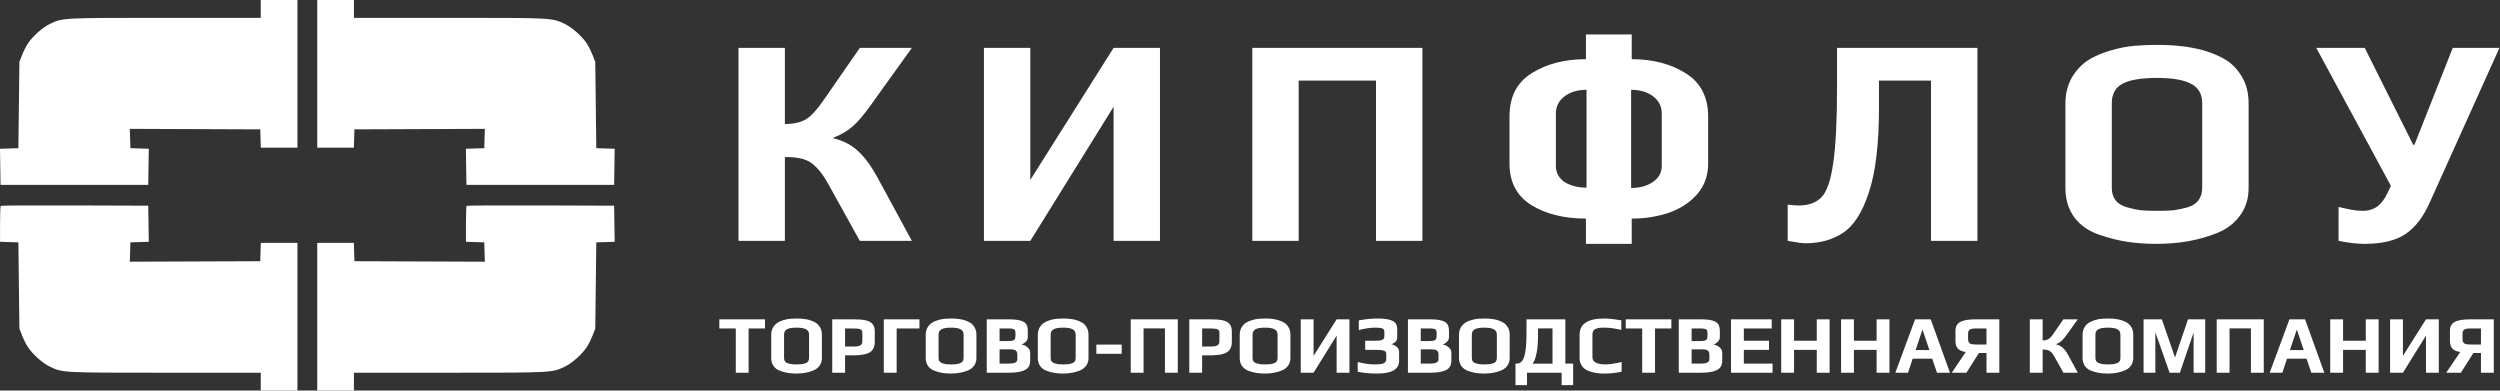
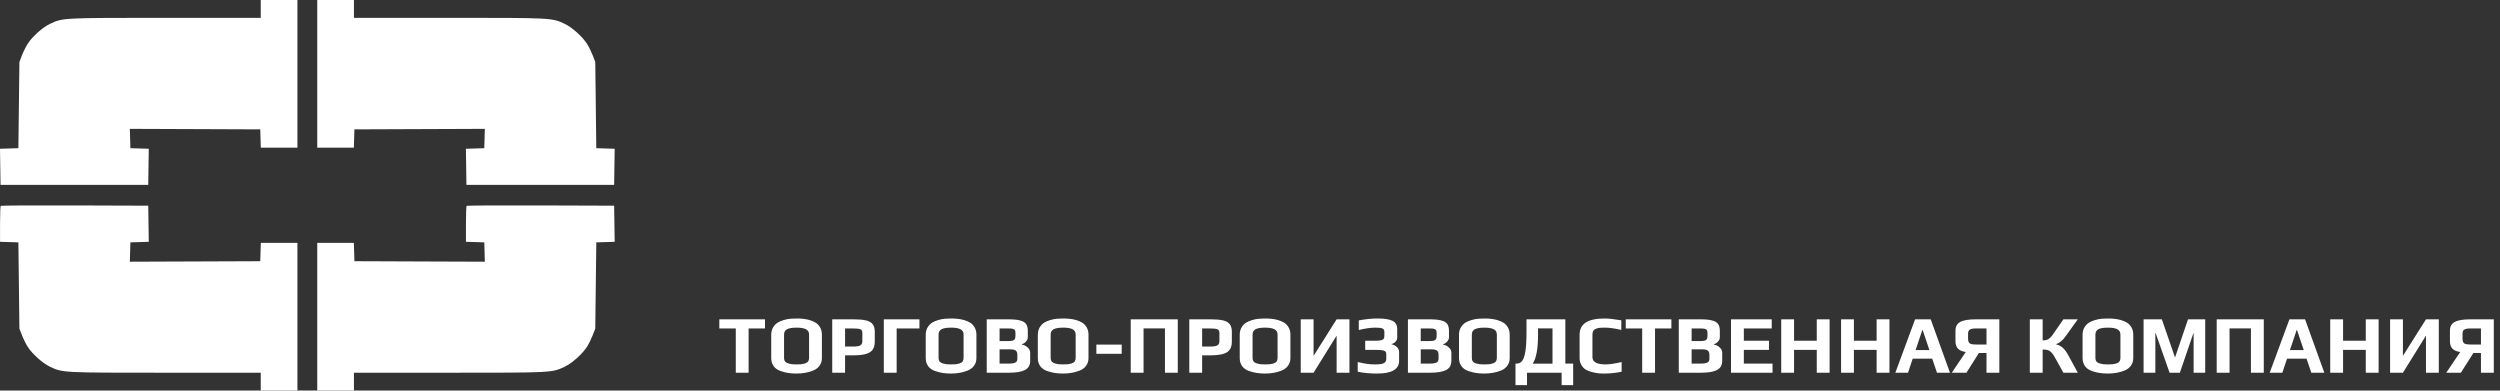
<svg xmlns="http://www.w3.org/2000/svg" width="2522" height="394" viewBox="0 0 2522 394" fill="none">
  <rect x="0" y="0" width="2522" height="394" fill="#333333" stroke="none" />
-   <path d="M745 48.3H791.8V125.1C800.6 125.1 807.7 123.5 813.1 120.3C818.5 116.9 824.4 110.5 830.8 101.1L867.4 48.3H919.9L877.9 106.8C871.5 115.8 865.6 122.7 860.2 127.5C855 132.1 848.5 135.9 840.7 138.9V139.5C850.7 141.9 859 146.2 865.6 152.4C872.4 158.6 879 167.6 885.4 179.4L919.9 243H867.4L835.6 185.7C831.4 178.1 827.3 172.4 823.3 168.6C819.5 164.6 815.2 161.9 810.4 160.5C805.6 159.1 799.4 158.4 791.8 158.4V243H745V48.3ZM992.582 48.3H1039.38V181.5L1123.38 48.3H1170.18V243H1123.38V107.7L1039.38 243H992.582V48.3ZM1263.31 48.3H1434.91V243H1388.11V81.3H1310.11V243H1263.31V48.3ZM1599.88 220.5C1578.08 220.5 1559.78 216 1544.98 207C1530.18 197.8 1522.78 183.8 1522.78 165V117.6C1522.78 97.6 1530.28 83 1545.28 73.8C1560.28 64.4 1578.48 59.7 1599.88 59.7V34.8H1646.08V59.7C1667.28 59.7 1685.38 64.4 1700.38 73.8C1715.58 83.2 1723.18 97.8 1723.18 117.6V165C1723.18 177 1719.58 187.2 1712.38 195.6C1705.18 204 1695.68 210.3 1683.88 214.5C1672.28 218.5 1659.68 220.5 1646.08 220.5V246H1599.88V220.5ZM1600.48 90.6C1591.48 90.6 1584.08 92.8 1578.28 97.2C1572.48 101.6 1569.58 107.4 1569.58 114.6V167.4C1569.58 174.2 1572.48 179.6 1578.28 183.6C1584.28 187.4 1591.68 189.3 1600.48 189.3V90.6ZM1645.48 189.6C1654.28 189.6 1661.58 187.6 1667.38 183.6C1673.38 179.6 1676.38 174.2 1676.38 167.4V114.6C1676.38 107.4 1673.48 101.6 1667.68 97.2C1661.88 92.8 1654.48 90.6 1645.48 90.6V189.6ZM1821.41 245.4C1818.21 245.4 1814.81 245 1811.21 244.2C1807.61 243.6 1805.01 243.2 1803.41 243V206.4C1807.81 207 1811.51 207.3 1814.51 207.3C1824.51 207.3 1832.21 204.5 1837.61 198.9C1843.01 193.1 1846.91 181.7 1849.31 164.7C1851.91 147.7 1853.21 121.9 1853.21 87.3V48.3H1994.81V243H1948.01V81.3H1895.51V108.3C1895.51 145.3 1892.11 173.9 1885.31 194.1C1878.71 214.3 1870.01 227.9 1859.21 234.9C1848.61 241.9 1836.01 245.4 1821.41 245.4ZM2175.69 246C2164.89 246 2154.89 245.3 2145.69 243.9C2136.69 242.5 2127.29 240.1 2117.49 236.7C2106.89 233.1 2098.59 227.3 2092.59 219.3C2086.59 211.1 2083.59 201.2 2083.59 189.6V104.4C2083.59 94.8 2085.69 86.2 2089.89 78.6C2094.29 71 2099.89 65 2106.69 60.6C2112.69 56.8 2120.09 53.6 2128.89 51C2137.69 48.4 2145.89 46.8 2153.49 46.2C2160.49 45.6 2167.89 45.3 2175.69 45.3C2184.89 45.3 2192.89 45.7 2199.69 46.5C2206.49 47.1 2214.09 48.5 2222.49 50.7C2232.09 53.5 2239.99 56.9 2246.19 60.9C2252.39 64.9 2257.59 70.5 2261.79 77.7C2266.19 85.1 2268.39 94 2268.39 104.4V189.6C2268.39 200.4 2265.49 209.7 2259.69 217.5C2254.09 225.3 2246.29 231.2 2236.29 235.2C2218.29 242.4 2198.09 246 2175.69 246ZM2176.29 212.7C2182.89 212.7 2188.39 212.5 2192.79 212.1C2197.39 211.5 2202.09 210.5 2206.89 209.1C2211.69 207.7 2215.29 205.4 2217.69 202.2C2220.29 198.8 2221.59 194.6 2221.59 189.6V104.1C2221.59 94.9 2217.89 88.4 2210.49 84.6C2203.09 80.6 2191.59 78.6 2175.99 78.6C2160.39 78.6 2148.89 80.5 2141.49 84.3C2134.09 88.1 2130.39 94.7 2130.39 104.1V189.6C2130.39 194.6 2131.69 198.8 2134.29 202.2C2136.89 205.4 2140.69 207.7 2145.69 209.1C2150.49 210.5 2155.09 211.5 2159.49 212.1C2164.09 212.5 2169.69 212.7 2176.29 212.7ZM2385.25 246C2378.05 246 2369.35 245 2359.15 243V208.8C2363.35 209.8 2367.45 210.7 2371.45 211.5C2375.65 212.3 2379.65 212.7 2383.45 212.7C2389.05 212.7 2393.75 211.4 2397.55 208.8C2401.55 206 2404.95 201.8 2407.75 196.2L2411.95 187.5L2336.65 48.3H2385.55L2434.45 146.1H2435.65L2474.35 48.3H2521.45L2450.95 204.6C2444.55 219 2436.45 229.5 2426.65 236.1C2416.85 242.7 2403.05 246 2385.25 246Z" fill="white" />
  <path d="M742.26 331.346H725.66V322.133H771.725V331.346H755.208V376H742.26V331.346ZM803.491 376.83C800.503 376.83 797.737 376.636 795.191 376.249C792.701 375.862 790.101 375.198 787.389 374.257C784.457 373.261 782.16 371.656 780.5 369.443C778.84 367.174 778.01 364.435 778.01 361.226V337.654C778.01 334.998 778.591 332.619 779.753 330.516C780.971 328.413 782.52 326.753 784.401 325.536C786.061 324.485 788.109 323.599 790.543 322.88C792.978 322.161 795.247 321.718 797.349 321.552C799.286 321.386 801.333 321.303 803.491 321.303C806.037 321.303 808.25 321.414 810.131 321.635C812.013 321.801 814.115 322.188 816.439 322.797C819.095 323.572 821.281 324.512 822.996 325.619C824.712 326.726 826.15 328.275 827.312 330.267C828.53 332.314 829.138 334.777 829.138 337.654V361.226C829.138 364.214 828.336 366.787 826.731 368.945C825.182 371.103 823.024 372.735 820.257 373.842C815.277 375.834 809.689 376.83 803.491 376.83ZM803.657 367.617C805.483 367.617 807.005 367.562 808.222 367.451C809.495 367.285 810.795 367.008 812.123 366.621C813.451 366.234 814.447 365.597 815.111 364.712C815.831 363.771 816.19 362.609 816.19 361.226V337.571C816.19 335.026 815.167 333.227 813.119 332.176C811.072 331.069 807.89 330.516 803.574 330.516C799.258 330.516 796.077 331.042 794.029 332.093C791.982 333.144 790.958 334.97 790.958 337.571V361.226C790.958 362.609 791.318 363.771 792.037 364.712C792.757 365.597 793.808 366.234 795.191 366.621C796.519 367.008 797.792 367.285 799.009 367.451C800.282 367.562 801.831 367.617 803.657 367.617ZM839.558 322.133H861.138C866.395 322.133 870.545 322.493 873.588 323.212C876.687 323.931 878.928 325.204 880.311 327.03C881.75 328.801 882.469 331.291 882.469 334.5V344.709C882.469 348.25 881.694 351.017 880.145 353.009C878.651 355.001 876.244 356.412 872.924 357.242C869.659 358.072 865.233 358.487 859.644 358.487H852.506V376H839.558V322.133ZM860.723 349.606C864.098 349.606 866.478 349.219 867.861 348.444C869.244 347.614 869.936 346.231 869.936 344.294V335.662C869.936 333.891 869.272 332.729 867.944 332.176C866.671 331.623 864.209 331.346 860.557 331.346H852.506V349.606H860.723ZM891.595 322.133H927.534V331.346H904.543V376H891.595V322.133ZM959.359 376.83C956.371 376.83 953.605 376.636 951.059 376.249C948.569 375.862 945.969 375.198 943.257 374.257C940.325 373.261 938.028 371.656 936.368 369.443C934.708 367.174 933.878 364.435 933.878 361.226V337.654C933.878 334.998 934.459 332.619 935.621 330.516C936.839 328.413 938.388 326.753 940.269 325.536C941.929 324.485 943.977 323.599 946.411 322.88C948.846 322.161 951.115 321.718 953.217 321.552C955.154 321.386 957.201 321.303 959.359 321.303C961.905 321.303 964.118 321.414 965.999 321.635C967.881 321.801 969.983 322.188 972.307 322.797C974.963 323.572 977.149 324.512 978.864 325.619C980.58 326.726 982.018 328.275 983.18 330.267C984.398 332.314 985.006 334.777 985.006 337.654V361.226C985.006 364.214 984.204 366.787 982.599 368.945C981.05 371.103 978.892 372.735 976.125 373.842C971.145 375.834 965.557 376.83 959.359 376.83ZM959.525 367.617C961.351 367.617 962.873 367.562 964.09 367.451C965.363 367.285 966.663 367.008 967.991 366.621C969.319 366.234 970.315 365.597 970.979 364.712C971.699 363.771 972.058 362.609 972.058 361.226V337.571C972.058 335.026 971.035 333.227 968.987 332.176C966.94 331.069 963.758 330.516 959.442 330.516C955.126 330.516 951.945 331.042 949.897 332.093C947.85 333.144 946.826 334.97 946.826 337.571V361.226C946.826 362.609 947.186 363.771 947.905 364.712C948.625 365.597 949.676 366.234 951.059 366.621C952.387 367.008 953.66 367.285 954.877 367.451C956.15 367.562 957.699 367.617 959.525 367.617ZM995.426 322.133H1017.26C1022.4 322.133 1026.36 322.52 1029.12 323.295C1031.95 324.014 1033.94 325.204 1035.1 326.864C1036.26 328.469 1036.84 330.737 1036.84 333.67V340.31C1036.84 341.804 1036.23 343.215 1035.02 344.543C1033.86 345.871 1032.47 346.784 1030.87 347.282V347.697C1032.97 347.918 1034.88 348.831 1036.59 350.436C1038.36 351.985 1039.25 353.728 1039.25 355.665V363.965C1039.25 368.336 1037.51 371.435 1034.02 373.261C1030.54 375.087 1025.14 376 1017.84 376H995.426V322.133ZM1017.26 344.045C1019.3 344.045 1020.82 343.879 1021.82 343.547C1022.82 343.215 1023.48 342.689 1023.81 341.97C1024.2 341.195 1024.39 340.089 1024.39 338.65V335.994C1024.39 334.721 1024.23 333.781 1023.9 333.172C1023.56 332.508 1022.87 332.038 1021.82 331.761C1020.82 331.484 1019.22 331.346 1017.01 331.346H1008.37V344.045H1017.26ZM1017.59 366.787C1020.74 366.787 1022.98 366.427 1024.31 365.708C1025.64 364.989 1026.3 363.827 1026.3 362.222V357.906C1026.3 355.914 1025.78 354.503 1024.73 353.673C1023.73 352.843 1021.93 352.428 1019.33 352.428H1008.37V366.787H1017.59ZM1072.43 376.83C1069.44 376.83 1066.68 376.636 1064.13 376.249C1061.64 375.862 1059.04 375.198 1056.33 374.257C1053.4 373.261 1051.1 371.656 1049.44 369.443C1047.78 367.174 1046.95 364.435 1046.95 361.226V337.654C1046.95 334.998 1047.53 332.619 1048.69 330.516C1049.91 328.413 1051.46 326.753 1053.34 325.536C1055 324.485 1057.05 323.599 1059.48 322.88C1061.92 322.161 1064.19 321.718 1066.29 321.552C1068.23 321.386 1070.27 321.303 1072.43 321.303C1074.98 321.303 1077.19 321.414 1079.07 321.635C1080.95 321.801 1083.05 322.188 1085.38 322.797C1088.03 323.572 1090.22 324.512 1091.94 325.619C1093.65 326.726 1095.09 328.275 1096.25 330.267C1097.47 332.314 1098.08 334.777 1098.08 337.654V361.226C1098.08 364.214 1097.28 366.787 1095.67 368.945C1094.12 371.103 1091.96 372.735 1089.2 373.842C1084.22 375.834 1078.63 376.83 1072.43 376.83ZM1072.6 367.617C1074.42 367.617 1075.94 367.562 1077.16 367.451C1078.43 367.285 1079.73 367.008 1081.06 366.621C1082.39 366.234 1083.39 365.597 1084.05 364.712C1084.77 363.771 1085.13 362.609 1085.13 361.226V337.571C1085.13 335.026 1084.11 333.227 1082.06 332.176C1080.01 331.069 1076.83 330.516 1072.51 330.516C1068.2 330.516 1065.02 331.042 1062.97 332.093C1060.92 333.144 1059.9 334.97 1059.9 337.571V361.226C1059.9 362.609 1060.26 363.771 1060.98 364.712C1061.7 365.597 1062.75 366.234 1064.13 366.621C1065.46 367.008 1066.73 367.285 1067.95 367.451C1069.22 367.562 1070.77 367.617 1072.6 367.617ZM1106.01 347.614H1131.57V356.91H1106.01V347.614ZM1140.68 322.133H1188.15V376H1175.2V331.263H1153.62V376H1140.68V322.133ZM1199.77 322.133H1221.35C1226.6 322.133 1230.75 322.493 1233.8 323.212C1236.89 323.931 1239.13 325.204 1240.52 327.03C1241.96 328.801 1242.68 331.291 1242.68 334.5V344.709C1242.68 348.25 1241.9 351.017 1240.35 353.009C1238.86 355.001 1236.45 356.412 1233.13 357.242C1229.87 358.072 1225.44 358.487 1219.85 358.487H1212.71V376H1199.77V322.133ZM1220.93 349.606C1224.31 349.606 1226.68 349.219 1228.07 348.444C1229.45 347.614 1230.14 346.231 1230.14 344.294V335.662C1230.14 333.891 1229.48 332.729 1228.15 332.176C1226.88 331.623 1224.42 331.346 1220.76 331.346H1212.71V349.606H1220.93ZM1276.12 376.83C1273.13 376.83 1270.37 376.636 1267.82 376.249C1265.33 375.862 1262.73 375.198 1260.02 374.257C1257.09 373.261 1254.79 371.656 1253.13 369.443C1251.47 367.174 1250.64 364.435 1250.64 361.226V337.654C1250.64 334.998 1251.22 332.619 1252.38 330.516C1253.6 328.413 1255.15 326.753 1257.03 325.536C1258.69 324.485 1260.74 323.599 1263.17 322.88C1265.61 322.161 1267.88 321.718 1269.98 321.552C1271.92 321.386 1273.96 321.303 1276.12 321.303C1278.67 321.303 1280.88 321.414 1282.76 321.635C1284.64 321.801 1286.75 322.188 1289.07 322.797C1291.73 323.572 1293.91 324.512 1295.63 325.619C1297.34 326.726 1298.78 328.275 1299.94 330.267C1301.16 332.314 1301.77 334.777 1301.77 337.654V361.226C1301.77 364.214 1300.97 366.787 1299.36 368.945C1297.81 371.103 1295.65 372.735 1292.89 373.842C1287.91 375.834 1282.32 376.83 1276.12 376.83ZM1276.29 367.617C1278.11 367.617 1279.63 367.562 1280.85 367.451C1282.12 367.285 1283.43 367.008 1284.75 366.621C1286.08 366.234 1287.08 365.597 1287.74 364.712C1288.46 363.771 1288.82 362.609 1288.82 361.226V337.571C1288.82 335.026 1287.8 333.227 1285.75 332.176C1283.7 331.069 1280.52 330.516 1276.2 330.516C1271.89 330.516 1268.71 331.042 1266.66 332.093C1264.61 333.144 1263.59 334.97 1263.59 337.571V361.226C1263.59 362.609 1263.95 363.771 1264.67 364.712C1265.39 365.597 1266.44 366.234 1267.82 366.621C1269.15 367.008 1270.42 367.285 1271.64 367.451C1272.91 367.562 1274.46 367.617 1276.29 367.617ZM1312.19 322.133H1325.14V358.985L1348.38 322.133H1361.32V376H1348.38V338.567L1325.14 376H1312.19V322.133ZM1389.33 376.83C1381.92 376.83 1375.36 376.221 1369.66 375.004V365.21C1373.53 366.095 1376.71 366.732 1379.2 367.119C1381.69 367.451 1384.41 367.617 1387.34 367.617C1391.54 367.617 1394.45 367.202 1396.05 366.372C1397.66 365.487 1398.46 364.103 1398.46 362.222V356.993C1398.46 355.278 1397.6 354.171 1395.89 353.673C1394.23 353.175 1391.57 352.926 1387.92 352.926H1377.21V343.713H1387.92C1390.35 343.713 1392.18 343.547 1393.4 343.215C1394.61 342.883 1395.44 342.413 1395.89 341.804C1396.33 341.14 1396.55 340.199 1396.55 338.982V334.749C1396.55 333.034 1395.89 331.899 1394.56 331.346C1393.23 330.793 1390.82 330.516 1387.34 330.516C1382.75 330.516 1377.21 331.318 1370.74 332.923V323.212C1377.49 321.939 1383.82 321.303 1389.74 321.303C1396.72 321.303 1401.75 322.105 1404.85 323.71C1407.95 325.259 1409.5 327.971 1409.5 331.844V340.476C1409.5 342.081 1408.95 343.492 1407.84 344.709C1406.73 345.871 1405.4 346.646 1403.85 347.033V347.282C1408.89 348.721 1411.41 351.404 1411.41 355.333V364.048C1411.41 368.309 1409.53 371.518 1405.76 373.676C1402.06 375.779 1396.58 376.83 1389.33 376.83ZM1420.31 322.133H1442.14C1447.29 322.133 1451.25 322.52 1454.01 323.295C1456.83 324.014 1458.83 325.204 1459.99 326.864C1461.15 328.469 1461.73 330.737 1461.73 333.67V340.31C1461.73 341.804 1461.12 343.215 1459.91 344.543C1458.74 345.871 1457.36 346.784 1455.76 347.282V347.697C1457.86 347.918 1459.77 348.831 1461.48 350.436C1463.25 351.985 1464.14 353.728 1464.14 355.665V363.965C1464.14 368.336 1462.4 371.435 1458.91 373.261C1455.42 375.087 1450.03 376 1442.72 376H1420.31V322.133ZM1442.14 344.045C1444.19 344.045 1445.71 343.879 1446.71 343.547C1447.7 343.215 1448.37 342.689 1448.7 341.97C1449.09 341.195 1449.28 340.089 1449.28 338.65V335.994C1449.28 334.721 1449.12 333.781 1448.78 333.172C1448.45 332.508 1447.76 332.038 1446.71 331.761C1445.71 331.484 1444.11 331.346 1441.89 331.346H1433.26V344.045H1442.14ZM1442.48 366.787C1445.63 366.787 1447.87 366.427 1449.2 365.708C1450.53 364.989 1451.19 363.827 1451.19 362.222V357.906C1451.19 355.914 1450.67 354.503 1449.61 353.673C1448.62 352.843 1446.82 352.428 1444.22 352.428H1433.26V366.787H1442.48ZM1497.32 376.83C1494.33 376.83 1491.56 376.636 1489.02 376.249C1486.53 375.862 1483.93 375.198 1481.22 374.257C1478.28 373.261 1475.99 371.656 1474.33 369.443C1472.67 367.174 1471.84 364.435 1471.84 361.226V337.654C1471.84 334.998 1472.42 332.619 1473.58 330.516C1474.8 328.413 1476.35 326.753 1478.23 325.536C1479.89 324.485 1481.94 323.599 1484.37 322.88C1486.81 322.161 1489.07 321.718 1491.18 321.552C1493.11 321.386 1495.16 321.303 1497.32 321.303C1499.86 321.303 1502.08 321.414 1503.96 321.635C1505.84 321.801 1507.94 322.188 1510.27 322.797C1512.92 323.572 1515.11 324.512 1516.82 325.619C1518.54 326.726 1519.98 328.275 1521.14 330.267C1522.36 332.314 1522.97 334.777 1522.97 337.654V361.226C1522.97 364.214 1522.16 366.787 1520.56 368.945C1519.01 371.103 1516.85 372.735 1514.09 373.842C1509.11 375.834 1503.52 376.83 1497.32 376.83ZM1497.49 367.617C1499.31 367.617 1500.83 367.562 1502.05 367.451C1503.32 367.285 1504.62 367.008 1505.95 366.621C1507.28 366.234 1508.28 365.597 1508.94 364.712C1509.66 363.771 1510.02 362.609 1510.02 361.226V337.571C1510.02 335.026 1508.99 333.227 1506.95 332.176C1504.9 331.069 1501.72 330.516 1497.4 330.516C1493.09 330.516 1489.9 331.042 1487.86 332.093C1485.81 333.144 1484.79 334.97 1484.79 337.571V361.226C1484.79 362.609 1485.15 363.771 1485.87 364.712C1486.58 365.597 1487.64 366.234 1489.02 366.621C1490.35 367.008 1491.62 367.285 1492.84 367.451C1494.11 367.562 1495.66 367.617 1497.49 367.617ZM1528.82 366.787H1529.98C1532.25 366.787 1534.08 365.929 1535.46 364.214C1536.9 362.443 1538.01 359.234 1538.78 354.586C1539.56 349.938 1539.94 343.353 1539.94 334.832V322.133H1579.12V366.787H1587V388.533H1575.38V376H1540.44V388.533H1528.82V366.787ZM1566.17 366.87V331.263H1551.56V337.903C1551.56 351.902 1549.76 361.558 1546.17 366.87H1566.17ZM1618.48 376.83C1616.05 376.83 1613.86 376.719 1611.93 376.498C1610.05 376.277 1607.97 375.862 1605.7 375.253C1603.16 374.589 1601.05 373.731 1599.39 372.68C1597.73 371.573 1596.35 370.052 1595.24 368.115C1594.08 366.178 1593.5 363.882 1593.5 361.226V337.571C1593.5 326.726 1601.83 321.303 1618.48 321.303C1622.75 321.303 1628.44 321.912 1635.58 323.129V332.84C1629.16 331.291 1623.52 330.516 1618.65 330.516C1616.6 330.516 1615 330.571 1613.84 330.682C1612.73 330.793 1611.57 331.069 1610.35 331.512C1607.75 332.397 1606.45 334.362 1606.45 337.405V360.313C1606.45 365.182 1610.9 367.617 1619.81 367.617C1623.63 367.617 1629 366.815 1635.91 365.21V375.004C1629.99 376.221 1624.18 376.83 1618.48 376.83ZM1656.64 331.346H1640.04V322.133H1686.1V331.346H1669.59V376H1656.64V331.346ZM1693.55 322.133H1715.38C1720.53 322.133 1724.48 322.52 1727.25 323.295C1730.07 324.014 1732.06 325.204 1733.22 326.864C1734.39 328.469 1734.97 330.737 1734.97 333.67V340.31C1734.97 341.804 1734.36 343.215 1733.14 344.543C1731.98 345.871 1730.6 346.784 1728.99 347.282V347.697C1731.09 347.918 1733 348.831 1734.72 350.436C1736.49 351.985 1737.37 353.728 1737.37 355.665V363.965C1737.37 368.336 1735.63 371.435 1732.15 373.261C1728.66 375.087 1723.26 376 1715.96 376H1693.55V322.133ZM1715.38 344.045C1717.43 344.045 1718.95 343.879 1719.94 343.547C1720.94 343.215 1721.6 342.689 1721.94 341.97C1722.32 341.195 1722.52 340.089 1722.52 338.65V335.994C1722.52 334.721 1722.35 333.781 1722.02 333.172C1721.69 332.508 1721 332.038 1719.94 331.761C1718.95 331.484 1717.34 331.346 1715.13 331.346H1706.5V344.045H1715.38ZM1715.71 366.787C1718.87 366.787 1721.11 366.427 1722.43 365.708C1723.76 364.989 1724.43 363.827 1724.43 362.222V357.906C1724.43 355.914 1723.9 354.503 1722.85 353.673C1721.85 352.843 1720.05 352.428 1717.45 352.428H1706.5V366.787H1715.71ZM1746.24 322.133H1787.32V331.346H1759.18V343.713H1784.58V352.926H1759.18V366.787H1788.15V376H1746.24V322.133ZM1796.89 322.133H1809.84V343.713H1832.75V322.133H1845.7V376H1832.75V352.926H1809.84V376H1796.89V322.133ZM1857.28 322.133H1870.23V343.713H1893.14V322.133H1906.08V376H1893.14V352.926H1870.23V376H1857.28V322.133ZM1931.94 322.133H1947.71L1967.13 376H1954.02L1949.21 361.807H1929.54L1924.8 376H1912.02L1931.94 322.133ZM1946.38 353.175L1939.58 332.923H1939.25L1932.44 353.175H1946.38ZM1983.07 355.084C1979.58 354.641 1976.98 353.535 1975.27 351.764C1973.55 349.993 1972.69 347.476 1972.69 344.211V333.504C1972.69 329.409 1974.3 326.504 1977.51 324.789C1980.72 323.018 1985.92 322.133 1993.11 322.133H2016.93V376H2003.98V356.08H1996.35L1983.73 376H1968.96L1983.07 355.084ZM2003.98 347.531V331.346H1993.28C1990.4 331.346 1988.35 331.733 1987.13 332.508C1985.97 333.227 1985.39 334.583 1985.39 336.575V341.638C1985.39 343.962 1985.95 345.539 1987.05 346.369C1988.16 347.144 1990.23 347.531 1993.28 347.531H2003.98ZM2047.68 322.133H2060.63V343.381C2063.06 343.381 2065.03 342.938 2066.52 342.053C2068.01 341.112 2069.65 339.342 2071.42 336.741L2081.54 322.133H2096.07L2084.45 338.318C2082.68 340.808 2081.04 342.717 2079.55 344.045C2078.11 345.318 2076.31 346.369 2074.16 347.199V347.365C2076.92 348.029 2079.22 349.219 2081.04 350.934C2082.93 352.649 2084.75 355.139 2086.52 358.404L2096.07 376H2081.54L2072.74 360.147C2071.58 358.044 2070.45 356.467 2069.34 355.416C2068.29 354.309 2067.1 353.562 2065.77 353.175C2064.44 352.788 2062.73 352.594 2060.63 352.594V376H2047.68V322.133ZM2126.38 376.83C2123.4 376.83 2120.63 376.636 2118.08 376.249C2115.59 375.862 2112.99 375.198 2110.28 374.257C2107.35 373.261 2105.05 371.656 2103.39 369.443C2101.73 367.174 2100.9 364.435 2100.9 361.226V337.654C2100.9 334.998 2101.48 332.619 2102.65 330.516C2103.86 328.413 2105.41 326.753 2107.29 325.536C2108.95 324.485 2111 323.599 2113.44 322.88C2115.87 322.161 2118.14 321.718 2120.24 321.552C2122.18 321.386 2124.23 321.303 2126.38 321.303C2128.93 321.303 2131.14 321.414 2133.02 321.635C2134.91 321.801 2137.01 322.188 2139.33 322.797C2141.99 323.572 2144.17 324.512 2145.89 325.619C2147.61 326.726 2149.04 328.275 2150.21 330.267C2151.42 332.314 2152.03 334.777 2152.03 337.654V361.226C2152.03 364.214 2151.23 366.787 2149.62 368.945C2148.08 371.103 2145.92 372.735 2143.15 373.842C2138.17 375.834 2132.58 376.83 2126.38 376.83ZM2126.55 367.617C2128.38 367.617 2129.9 367.562 2131.12 367.451C2132.39 367.285 2133.69 367.008 2135.02 366.621C2136.34 366.234 2137.34 365.597 2138 364.712C2138.72 363.771 2139.08 362.609 2139.08 361.226V337.571C2139.08 335.026 2138.06 333.227 2136.01 332.176C2133.97 331.069 2130.78 330.516 2126.47 330.516C2122.15 330.516 2118.97 331.042 2116.92 332.093C2114.88 333.144 2113.85 334.97 2113.85 337.571V361.226C2113.85 362.609 2114.21 363.771 2114.93 364.712C2115.65 365.597 2116.7 366.234 2118.08 366.621C2119.41 367.008 2120.69 367.285 2121.9 367.451C2123.18 367.562 2124.72 367.617 2126.55 367.617ZM2162.45 322.133H2180.88L2194.16 360.645L2207.27 322.133H2224.62V376H2212.92V336.16H2212.67L2199.05 376H2188.68L2174.65 336.16H2174.32V376H2162.45V322.133ZM2236.21 322.133H2283.69V376H2270.74V331.263H2249.16V376H2236.21V322.133ZM2309.58 322.133H2325.35L2344.77 376H2331.65L2326.84 361.807H2307.17L2302.44 376H2289.66L2309.58 322.133ZM2324.02 353.175L2317.21 332.923H2316.88L2310.07 353.175H2324.02ZM2350.74 322.133H2363.69V343.713H2386.6V322.133H2399.55V376H2386.6V352.926H2363.69V376H2350.74V322.133ZM2411.13 322.133H2424.08V358.985L2447.32 322.133H2460.26V376H2447.32V338.567L2424.08 376H2411.13V322.133ZM2481.88 355.084C2478.39 354.641 2475.79 353.535 2474.08 351.764C2472.36 349.993 2471.5 347.476 2471.5 344.211V333.504C2471.5 329.409 2473.11 326.504 2476.32 324.789C2479.53 323.018 2484.73 322.133 2491.92 322.133H2515.74V376H2502.79V356.08H2495.16L2482.54 376H2467.77L2481.88 355.084ZM2502.79 347.531V331.346H2492.09C2489.21 331.346 2487.16 331.733 2485.95 332.508C2484.78 333.227 2484.2 334.583 2484.2 336.575V341.638C2484.2 343.962 2484.76 345.539 2485.86 346.369C2486.97 347.144 2489.04 347.531 2492.09 347.531H2502.79Z" fill="white" />
  <path fill-rule="evenodd" clip-rule="evenodd" d="M263.045 9V18H167.503C62.324 18 63.308 17.948 50.258 24.15C42.954 27.621 32.609 36.888 27.972 44.114C26.197 46.88 23.584 52.148 22.165 55.821L19.584 62.5L19.065 106L18.545 149.5L9.273 149.788L0 150.076L0.273 168.288L0.545 186.5H75.045H149.545L149.817 168.288L150.09 150.076L140.817 149.788L131.545 149.5L131.259 139.743L130.972 129.986L196.759 130.243L262.545 130.5L262.833 139.75L263.12 149H281.583H300.045V74.5V0H281.545H263.045V9ZM320.045 74.5V149H338.507H356.97L357.257 139.75L357.545 130.5L423.331 130.243L489.118 129.986L488.831 139.743L488.545 149.5L479.273 149.788L470 150.076L470.273 168.288L470.545 186.5H545.045H619.545L619.817 168.288L620.09 150.076L610.817 149.788L601.545 149.5L601.025 106L600.506 62.5L597.925 55.821C596.506 52.148 593.893 46.88 592.118 44.114C587.481 36.888 577.136 27.621 569.832 24.15C556.782 17.948 557.766 18 452.587 18H357.045V9V0H338.545H320.045V74.5ZM0.718 207.66C0.348 208.03 0.045 216.341 0.045 226.129V243.925L9.295 244.212L18.545 244.5L19.065 288L19.584 331.5L22.165 338.179C23.584 341.852 26.197 347.12 27.972 349.886C32.609 357.112 42.954 366.379 50.258 369.85C63.308 376.052 62.324 376 167.503 376H263.045V385V394H281.545H300.045V319.5V245H281.583H263.12L262.833 254.25L262.545 263.5L196.759 263.757L130.972 264.014L131.259 254.257L131.545 244.5L140.817 244.212L150.09 243.924L149.817 225.712L149.545 207.5L75.468 207.244C34.726 207.103 1.088 207.29 0.718 207.66ZM470.718 207.66C470.348 208.03 470.045 216.341 470.045 226.129V243.925L479.295 244.212L488.545 244.5L488.831 254.257L489.118 264.014L423.331 263.757L357.545 263.5L357.257 254.25L356.97 245H338.507H320.045V319.5V394H338.545H357.045V385V376H452.587C557.766 376 556.782 376.052 569.832 369.85C577.136 366.379 587.481 357.112 592.118 349.886C593.893 347.12 596.506 341.852 597.925 338.179L600.506 331.5L601.025 288L601.545 244.5L610.817 244.212L620.09 243.924L619.817 225.712L619.545 207.5L545.468 207.244C504.726 207.103 471.088 207.29 470.718 207.66Z" fill="white" />
</svg>